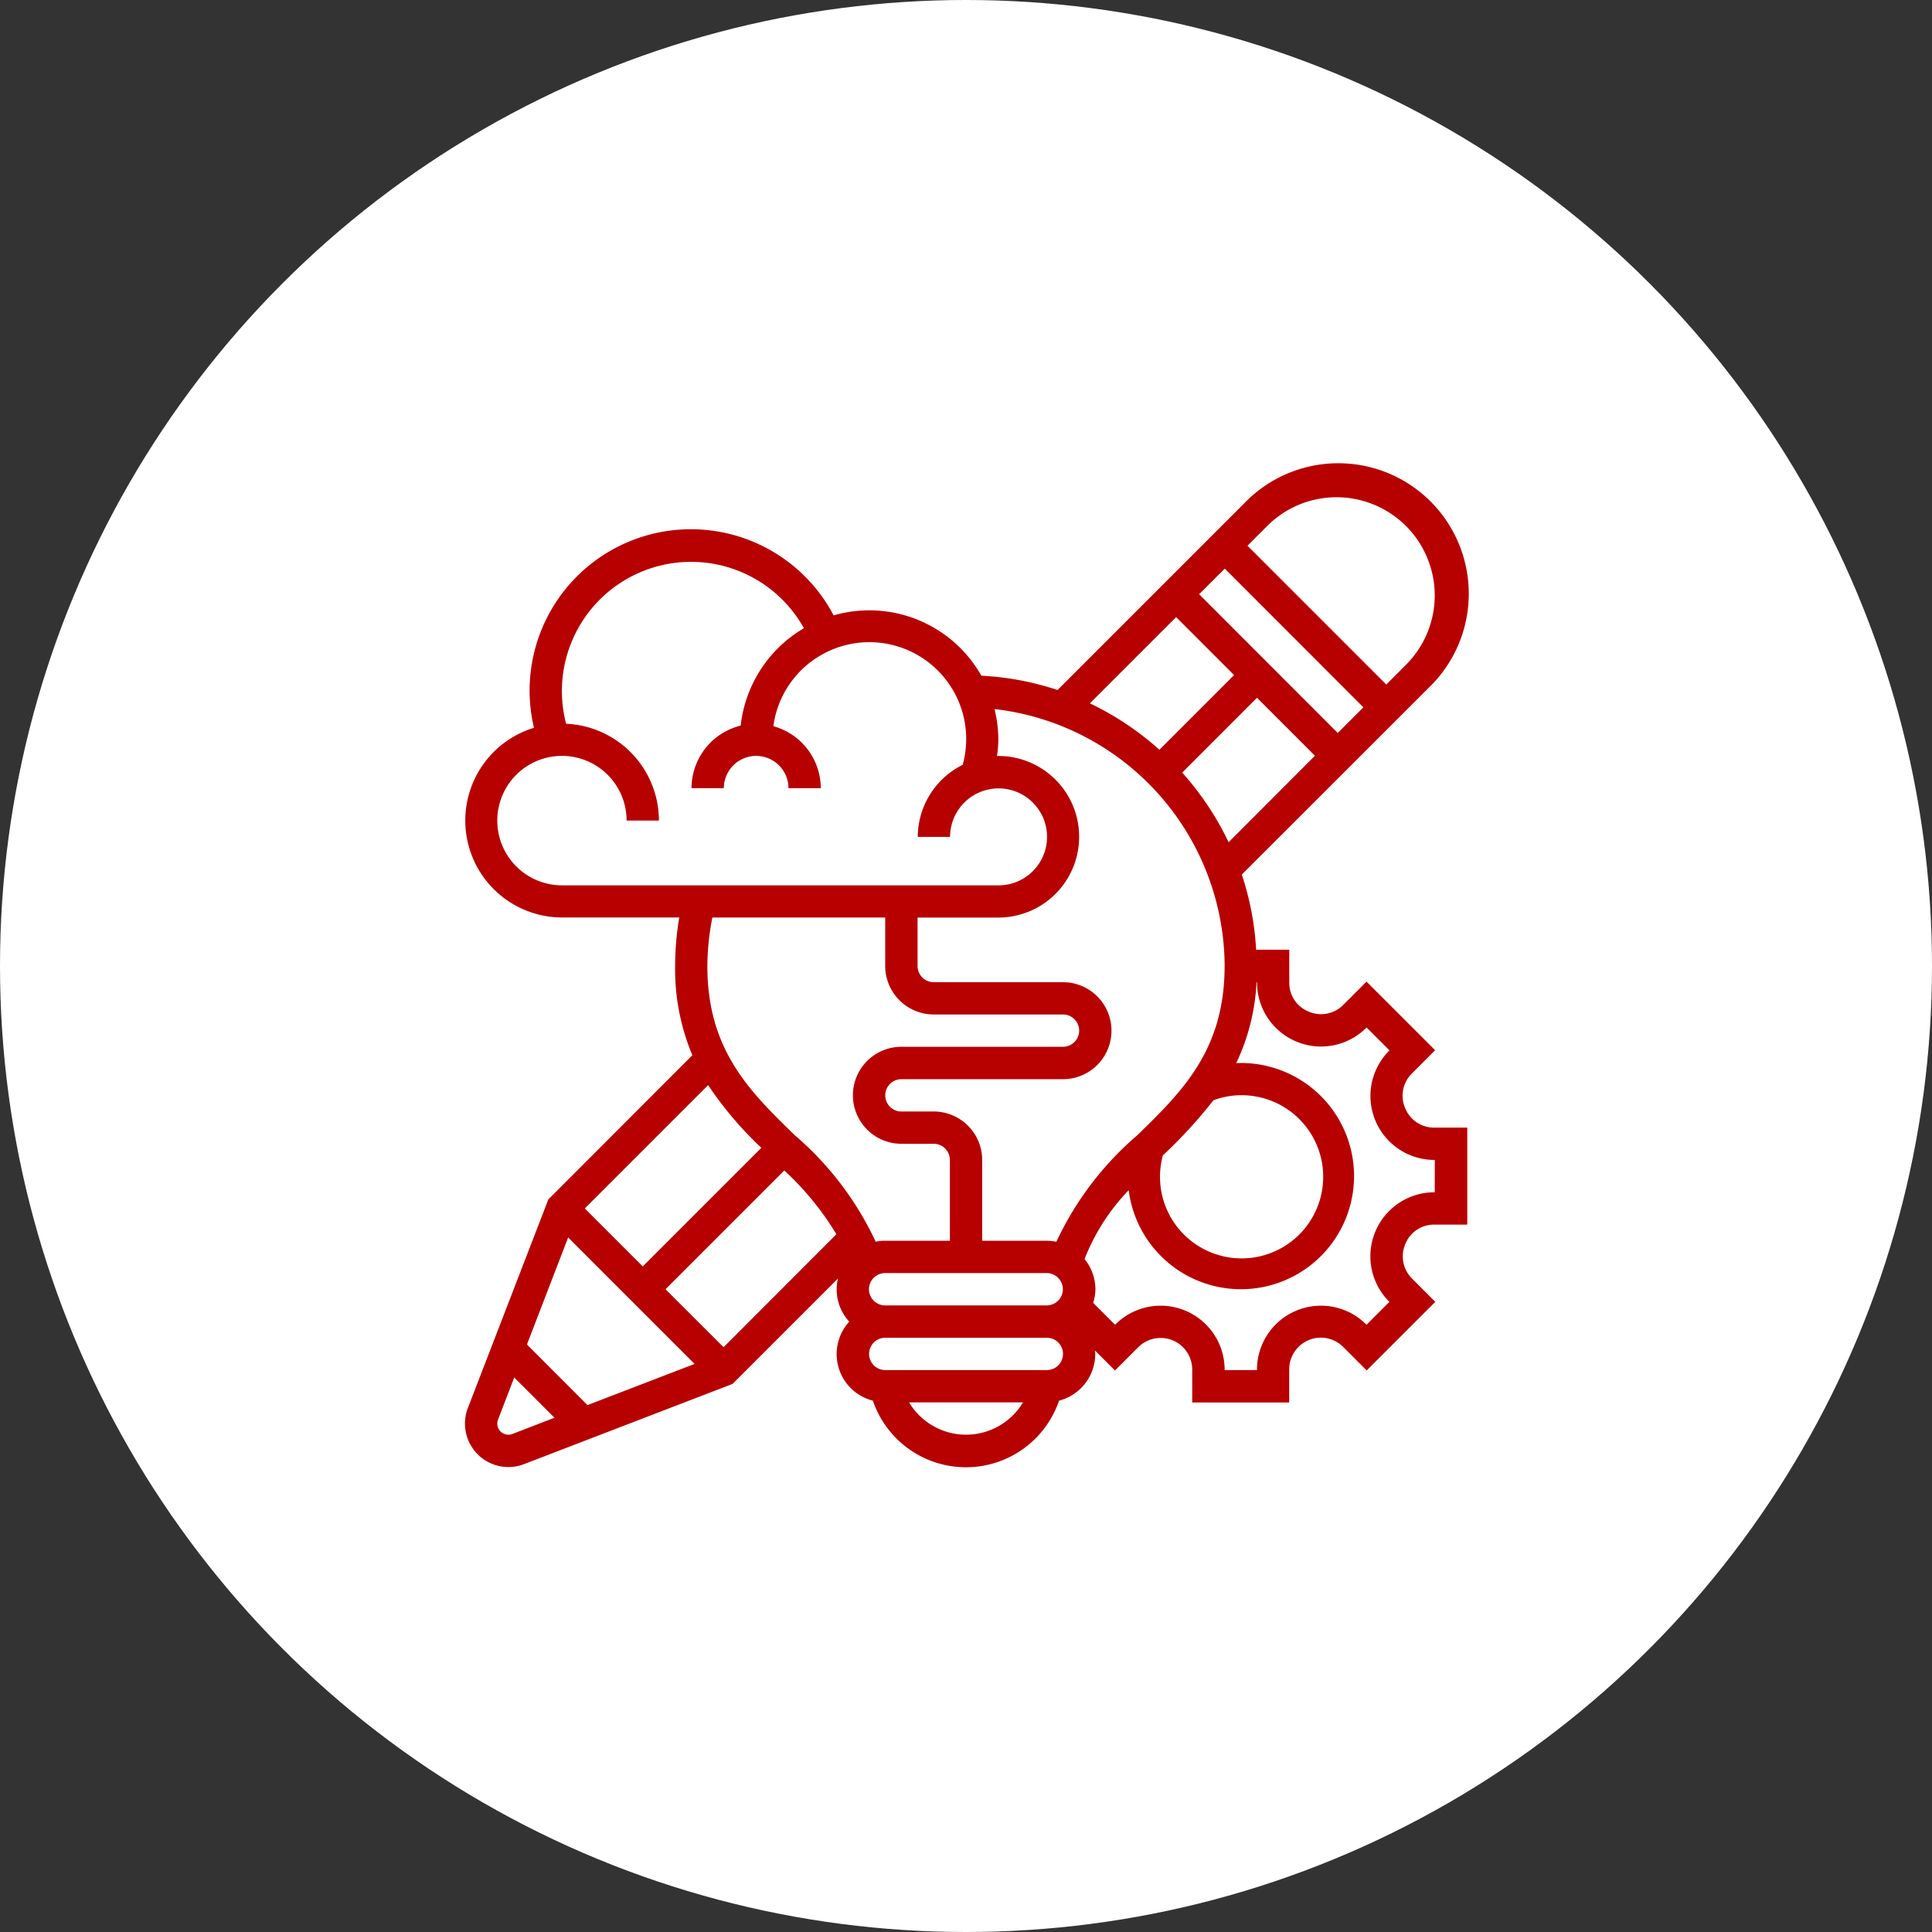
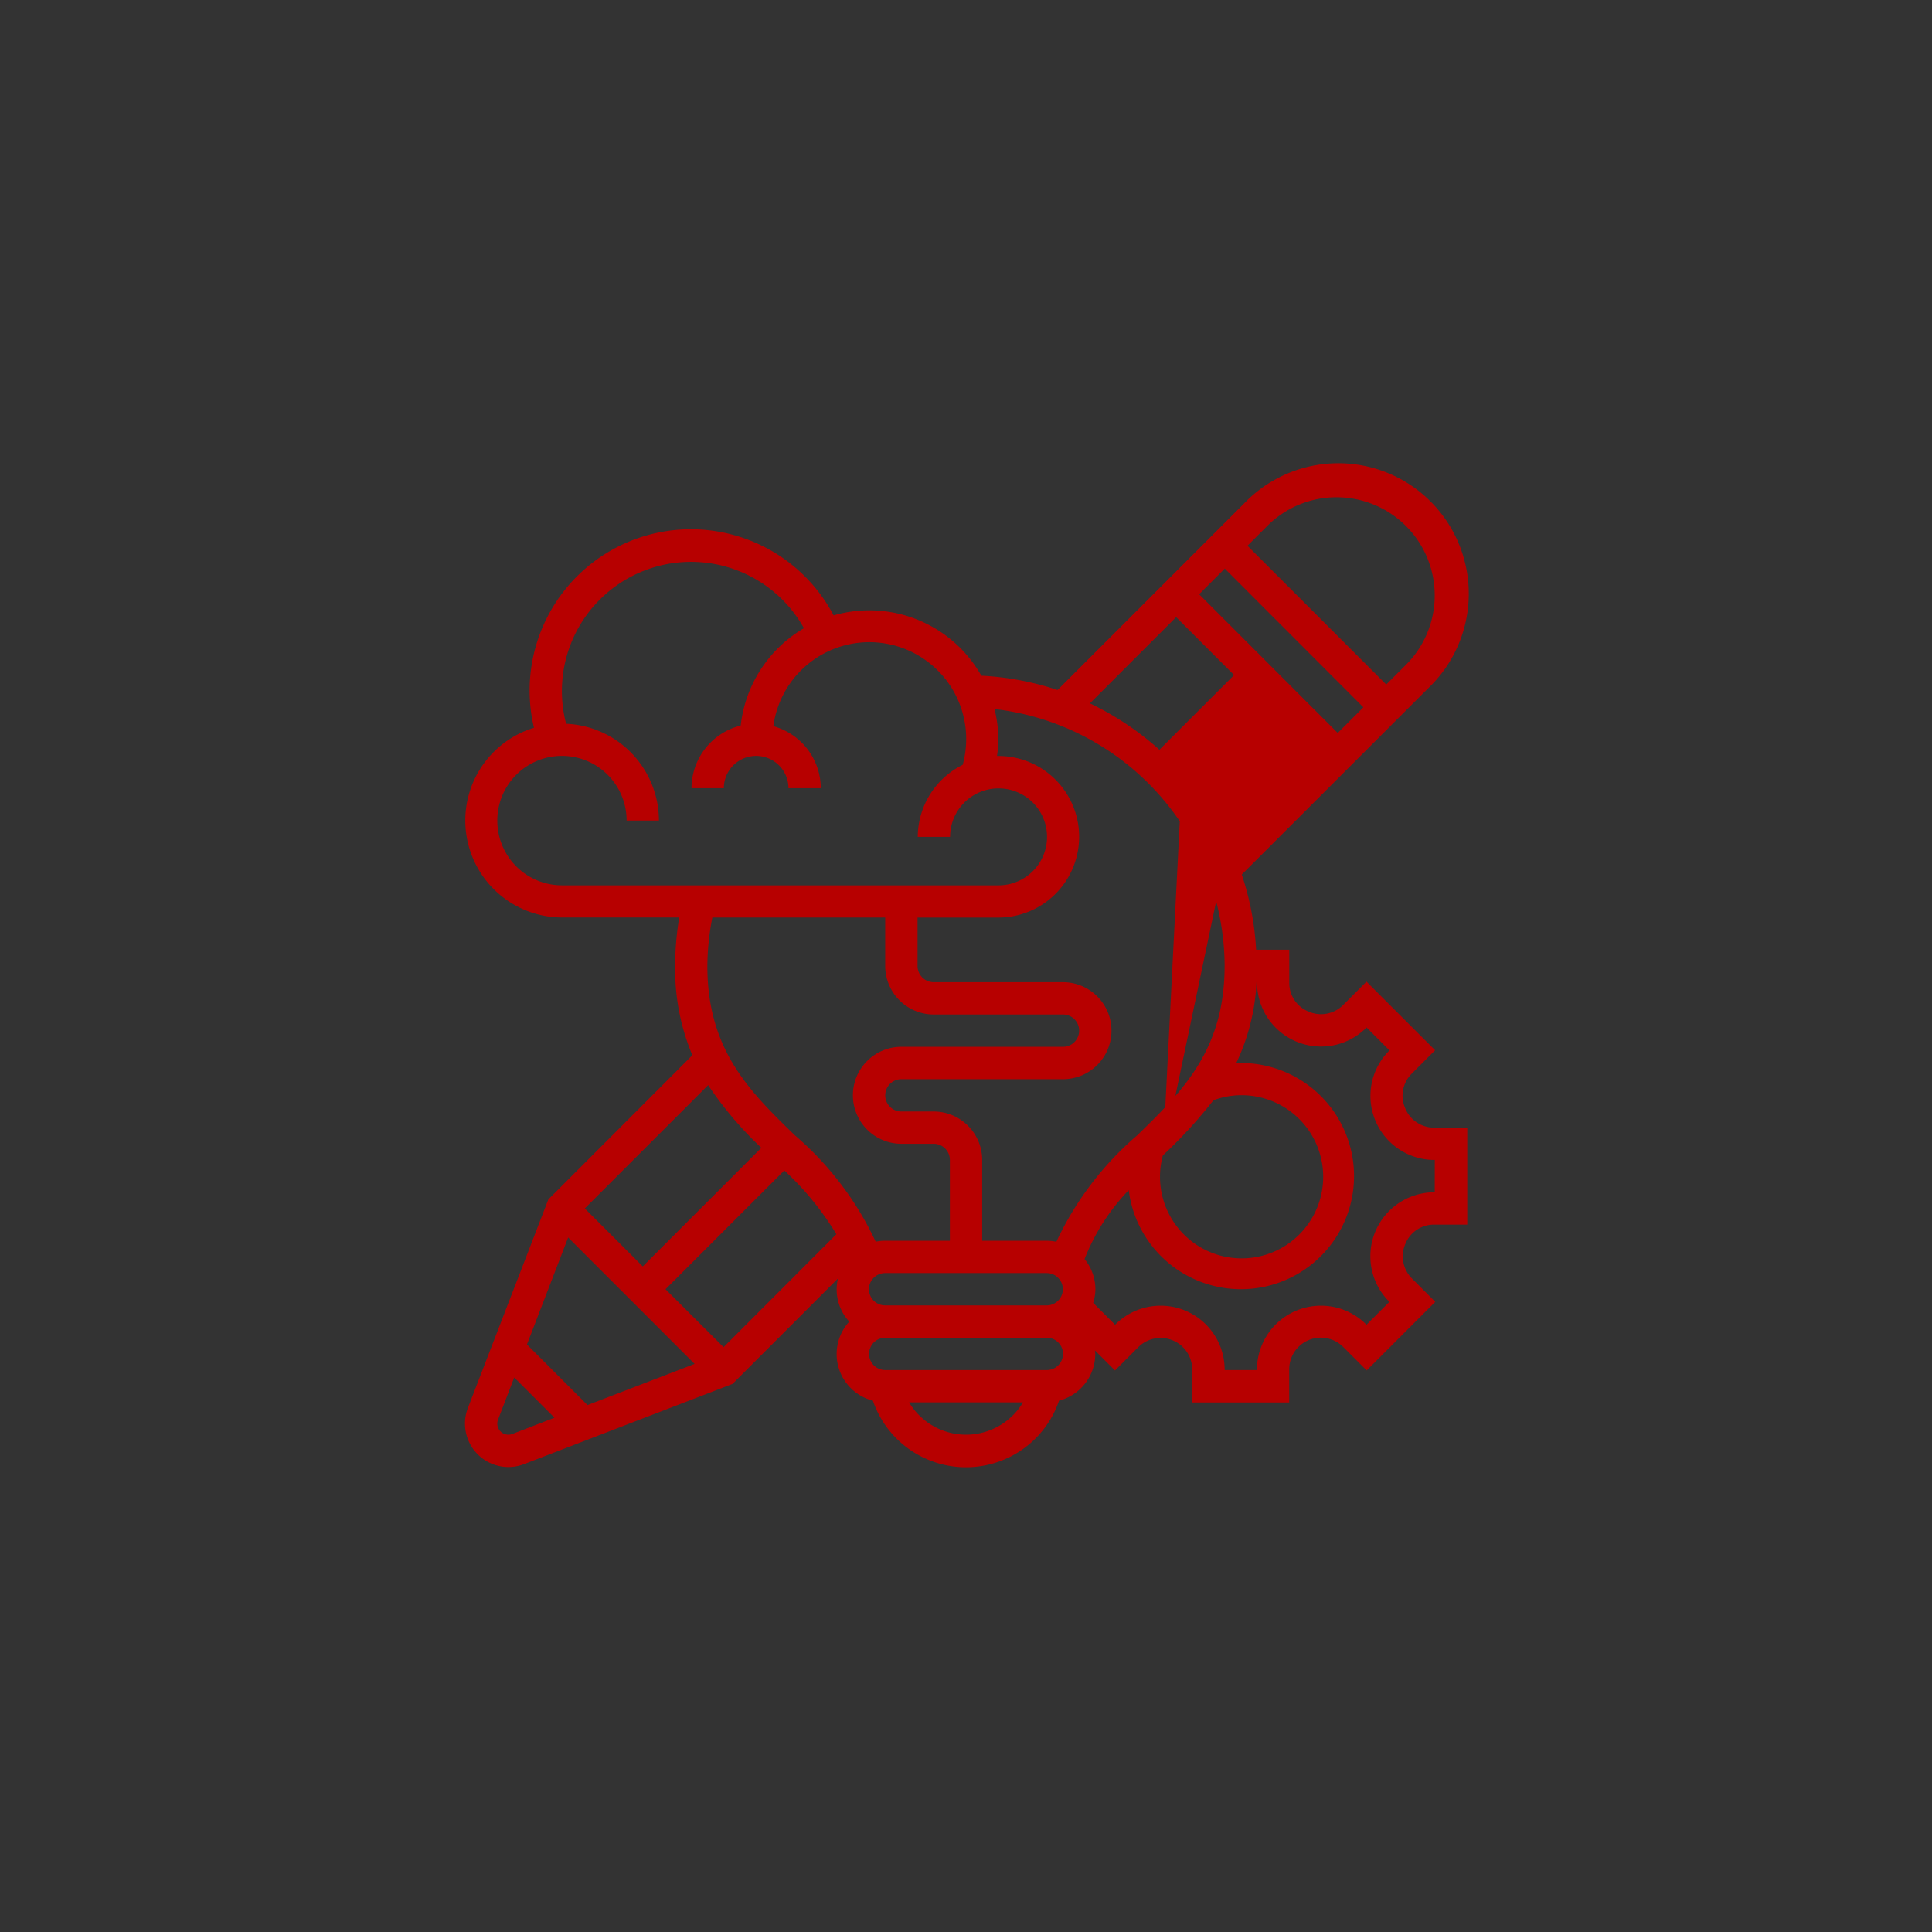
<svg xmlns="http://www.w3.org/2000/svg" width="55" height="55" viewBox="0 0 55 55">
  <rect x="0" y="0" width="55" height="55" fill="#333333" stroke="none" />
  <g id="ux-on" transform="translate(-212.733 -1306.733)">
-     <circle id="Ellipse_171" data-name="Ellipse 171" cx="27.5" cy="27.5" r="27.5" transform="translate(212.733 1306.733)" fill="#fff" />
-     <path id="Path_455" data-name="Path 455" d="M27.761,19.3a.883.883,0,0,1,.188-.968l.669-.67-1.953-1.953-.67.67a.888.888,0,0,1-.985.18.877.877,0,0,1-.544-.813V14.8h-.944a8.151,8.151,0,0,0-.408-2.139L28.439,7.34a3.714,3.714,0,1,0-5.251-5.252L17.869,7.407A8.174,8.174,0,0,0,15.7,7a3.662,3.662,0,0,0-4.205-1.717,4.592,4.592,0,0,0-8.531,3.2,2.76,2.76,0,0,0,.8,5.4H7.1a8.343,8.343,0,0,0-.117,1.38,6.318,6.318,0,0,0,.49,2.541l-4.1,4.105L1.082,27.848A1.225,1.225,0,0,0,1,28.291a1.236,1.236,0,0,0,1.68,1.154l5.938-2.284,3-3a1.345,1.345,0,0,0,.322,1.227,1.368,1.368,0,0,0,.672,2.25,2.8,2.8,0,0,0,5.3,0,1.378,1.378,0,0,0,1.031-1.33c0-.035-.008-.067-.01-.1l.571.571.67-.67a.9.9,0,0,1,1.529.634v.946h2.761v-.946A.9.9,0,0,1,26,26.108l.67.67,1.953-1.953-.669-.67a.89.89,0,0,1-.181-.985.878.878,0,0,1,.814-.544h.946V19.865h-.946A.885.885,0,0,1,27.761,19.3Zm-6.894,1.356a13.732,13.732,0,0,0,1.439-1.569,2.274,2.274,0,0,1,.781-.145,2.323,2.323,0,1,1-2.22,1.714Zm.553-10.9,2.127-2.128,1.65,1.65L22.739,11.74A8.35,8.35,0,0,0,21.419,9.76ZM21.9,4.681l.73-.73L26.576,7.9l-.73.73ZM25.814,1.92a2.794,2.794,0,0,1,1.975,4.769l-.562.562L23.276,3.3l.562-.562A2.776,2.776,0,0,1,25.814,1.92ZM21.245,5.332l1.65,1.65L20.769,9.108A8.341,8.341,0,0,0,18.79,7.787Zm1.38,9.932c0,2.394-1.206,3.57-2.482,4.815a9,9,0,0,0-2.307,3.035,1.36,1.36,0,0,0-.272-.028h-1.84v-2.3a1.382,1.382,0,0,0-1.38-1.38h-.92a.46.46,0,0,1,0-.92h4.6a1.38,1.38,0,0,0,0-2.761H14.344a.461.461,0,0,1-.46-.46v-1.38h2.3a2.3,2.3,0,1,0,0-4.6c-.013,0-.025,0-.038,0a3.623,3.623,0,0,0,.038-.464,3.686,3.686,0,0,0-.109-.872A7.4,7.4,0,0,1,22.626,15.264ZM12.5,24.466a.461.461,0,0,1,.46-.46h4.6a.46.46,0,0,1,0,.92h-4.6A.461.461,0,0,1,12.5,24.466Zm-5.791,0,3.382-3.382A8.352,8.352,0,0,1,11.573,22.9L8.362,26.116ZM1.92,11.123a1.84,1.84,0,0,1,3.681,0h.92A2.762,2.762,0,0,0,3.879,8.368a3.677,3.677,0,0,1,6.77-2.72,3.684,3.684,0,0,0-1.8,2.772,1.84,1.84,0,0,0-1.4,1.783h.92a.92.92,0,0,1,1.84,0h.92a1.838,1.838,0,0,0-1.35-1.766,2.757,2.757,0,1,1,5.39,1.1,2.3,2.3,0,0,0-1.279,2.051h.92a1.38,1.38,0,1,1,1.38,1.38H3.761A1.842,1.842,0,0,1,1.92,11.123Zm11.043,2.761v1.38a1.382,1.382,0,0,0,1.38,1.38h3.681a.46.46,0,1,1,0,.92h-4.6a1.38,1.38,0,0,0,0,2.761h.92a.461.461,0,0,1,.46.46v2.3h-1.84a1.36,1.36,0,0,0-.272.028,9,9,0,0,0-2.307-3.035C9.107,18.834,7.9,17.658,7.9,15.264a7.417,7.417,0,0,1,.142-1.38ZM9.437,20.44,6.061,23.816l-1.65-1.65,3.511-3.511A10.35,10.35,0,0,0,9.437,20.44Zm-5.5,2.552,3.6,3.6L4.488,27.764,2.764,26.039ZM2.35,28.586a.316.316,0,0,1-.409-.408l.461-1.2,1.146,1.146Zm12.914.021a1.891,1.891,0,0,1-1.621-.92h3.243A1.891,1.891,0,0,1,15.264,28.607Zm2.3-1.84h-4.6a.46.46,0,1,1,0-.92h4.6a.46.46,0,0,1,0,.92Zm11.043-5.061h-.025a1.822,1.822,0,0,0-1.284,3.1l.019.019-.652.652-.019-.019a1.822,1.822,0,0,0-3.1,1.284v.025h-.92v-.025a1.822,1.822,0,0,0-3.1-1.284l-.019.019-.623-.623a1.349,1.349,0,0,0,.063-.387,1.367,1.367,0,0,0-.309-.86,5.934,5.934,0,0,1,1.257-1.961,3.22,3.22,0,1,0,3.193-3.621c-.045,0-.089,0-.133.006a6.037,6.037,0,0,0,.579-2.307h.014v.025a1.822,1.822,0,0,0,3.1,1.284l.019-.019.652.652-.019.019a1.822,1.822,0,0,0,1.284,3.1h.025Z" transform="translate(224.97 1318.969)" fill="#b70000" />
+     <path id="Path_455" data-name="Path 455" d="M27.761,19.3a.883.883,0,0,1,.188-.968l.669-.67-1.953-1.953-.67.67a.888.888,0,0,1-.985.18.877.877,0,0,1-.544-.813V14.8h-.944a8.151,8.151,0,0,0-.408-2.139L28.439,7.34a3.714,3.714,0,1,0-5.251-5.252L17.869,7.407A8.174,8.174,0,0,0,15.7,7a3.662,3.662,0,0,0-4.205-1.717,4.592,4.592,0,0,0-8.531,3.2,2.76,2.76,0,0,0,.8,5.4H7.1a8.343,8.343,0,0,0-.117,1.38,6.318,6.318,0,0,0,.49,2.541l-4.1,4.105L1.082,27.848A1.225,1.225,0,0,0,1,28.291a1.236,1.236,0,0,0,1.68,1.154l5.938-2.284,3-3a1.345,1.345,0,0,0,.322,1.227,1.368,1.368,0,0,0,.672,2.25,2.8,2.8,0,0,0,5.3,0,1.378,1.378,0,0,0,1.031-1.33c0-.035-.008-.067-.01-.1l.571.571.67-.67a.9.9,0,0,1,1.529.634v.946h2.761v-.946A.9.9,0,0,1,26,26.108l.67.67,1.953-1.953-.669-.67a.89.89,0,0,1-.181-.985.878.878,0,0,1,.814-.544h.946V19.865h-.946A.885.885,0,0,1,27.761,19.3Zm-6.894,1.356a13.732,13.732,0,0,0,1.439-1.569,2.274,2.274,0,0,1,.781-.145,2.323,2.323,0,1,1-2.22,1.714ZL22.739,11.74A8.35,8.35,0,0,0,21.419,9.76ZM21.9,4.681l.73-.73L26.576,7.9l-.73.73ZM25.814,1.92a2.794,2.794,0,0,1,1.975,4.769l-.562.562L23.276,3.3l.562-.562A2.776,2.776,0,0,1,25.814,1.92ZM21.245,5.332l1.65,1.65L20.769,9.108A8.341,8.341,0,0,0,18.79,7.787Zm1.38,9.932c0,2.394-1.206,3.57-2.482,4.815a9,9,0,0,0-2.307,3.035,1.36,1.36,0,0,0-.272-.028h-1.84v-2.3a1.382,1.382,0,0,0-1.38-1.38h-.92a.46.46,0,0,1,0-.92h4.6a1.38,1.38,0,0,0,0-2.761H14.344a.461.461,0,0,1-.46-.46v-1.38h2.3a2.3,2.3,0,1,0,0-4.6c-.013,0-.025,0-.038,0a3.623,3.623,0,0,0,.038-.464,3.686,3.686,0,0,0-.109-.872A7.4,7.4,0,0,1,22.626,15.264ZM12.5,24.466a.461.461,0,0,1,.46-.46h4.6a.46.46,0,0,1,0,.92h-4.6A.461.461,0,0,1,12.5,24.466Zm-5.791,0,3.382-3.382A8.352,8.352,0,0,1,11.573,22.9L8.362,26.116ZM1.92,11.123a1.84,1.84,0,0,1,3.681,0h.92A2.762,2.762,0,0,0,3.879,8.368a3.677,3.677,0,0,1,6.77-2.72,3.684,3.684,0,0,0-1.8,2.772,1.84,1.84,0,0,0-1.4,1.783h.92a.92.92,0,0,1,1.84,0h.92a1.838,1.838,0,0,0-1.35-1.766,2.757,2.757,0,1,1,5.39,1.1,2.3,2.3,0,0,0-1.279,2.051h.92a1.38,1.38,0,1,1,1.38,1.38H3.761A1.842,1.842,0,0,1,1.92,11.123Zm11.043,2.761v1.38a1.382,1.382,0,0,0,1.38,1.38h3.681a.46.46,0,1,1,0,.92h-4.6a1.38,1.38,0,0,0,0,2.761h.92a.461.461,0,0,1,.46.46v2.3h-1.84a1.36,1.36,0,0,0-.272.028,9,9,0,0,0-2.307-3.035C9.107,18.834,7.9,17.658,7.9,15.264a7.417,7.417,0,0,1,.142-1.38ZM9.437,20.44,6.061,23.816l-1.65-1.65,3.511-3.511A10.35,10.35,0,0,0,9.437,20.44Zm-5.5,2.552,3.6,3.6L4.488,27.764,2.764,26.039ZM2.35,28.586a.316.316,0,0,1-.409-.408l.461-1.2,1.146,1.146Zm12.914.021a1.891,1.891,0,0,1-1.621-.92h3.243A1.891,1.891,0,0,1,15.264,28.607Zm2.3-1.84h-4.6a.46.46,0,1,1,0-.92h4.6a.46.46,0,0,1,0,.92Zm11.043-5.061h-.025a1.822,1.822,0,0,0-1.284,3.1l.019.019-.652.652-.019-.019a1.822,1.822,0,0,0-3.1,1.284v.025h-.92v-.025a1.822,1.822,0,0,0-3.1-1.284l-.019.019-.623-.623a1.349,1.349,0,0,0,.063-.387,1.367,1.367,0,0,0-.309-.86,5.934,5.934,0,0,1,1.257-1.961,3.22,3.22,0,1,0,3.193-3.621c-.045,0-.089,0-.133.006a6.037,6.037,0,0,0,.579-2.307h.014v.025a1.822,1.822,0,0,0,3.1,1.284l.019-.019.652.652-.019.019a1.822,1.822,0,0,0,1.284,3.1h.025Z" transform="translate(224.97 1318.969)" fill="#b70000" />
  </g>
</svg>